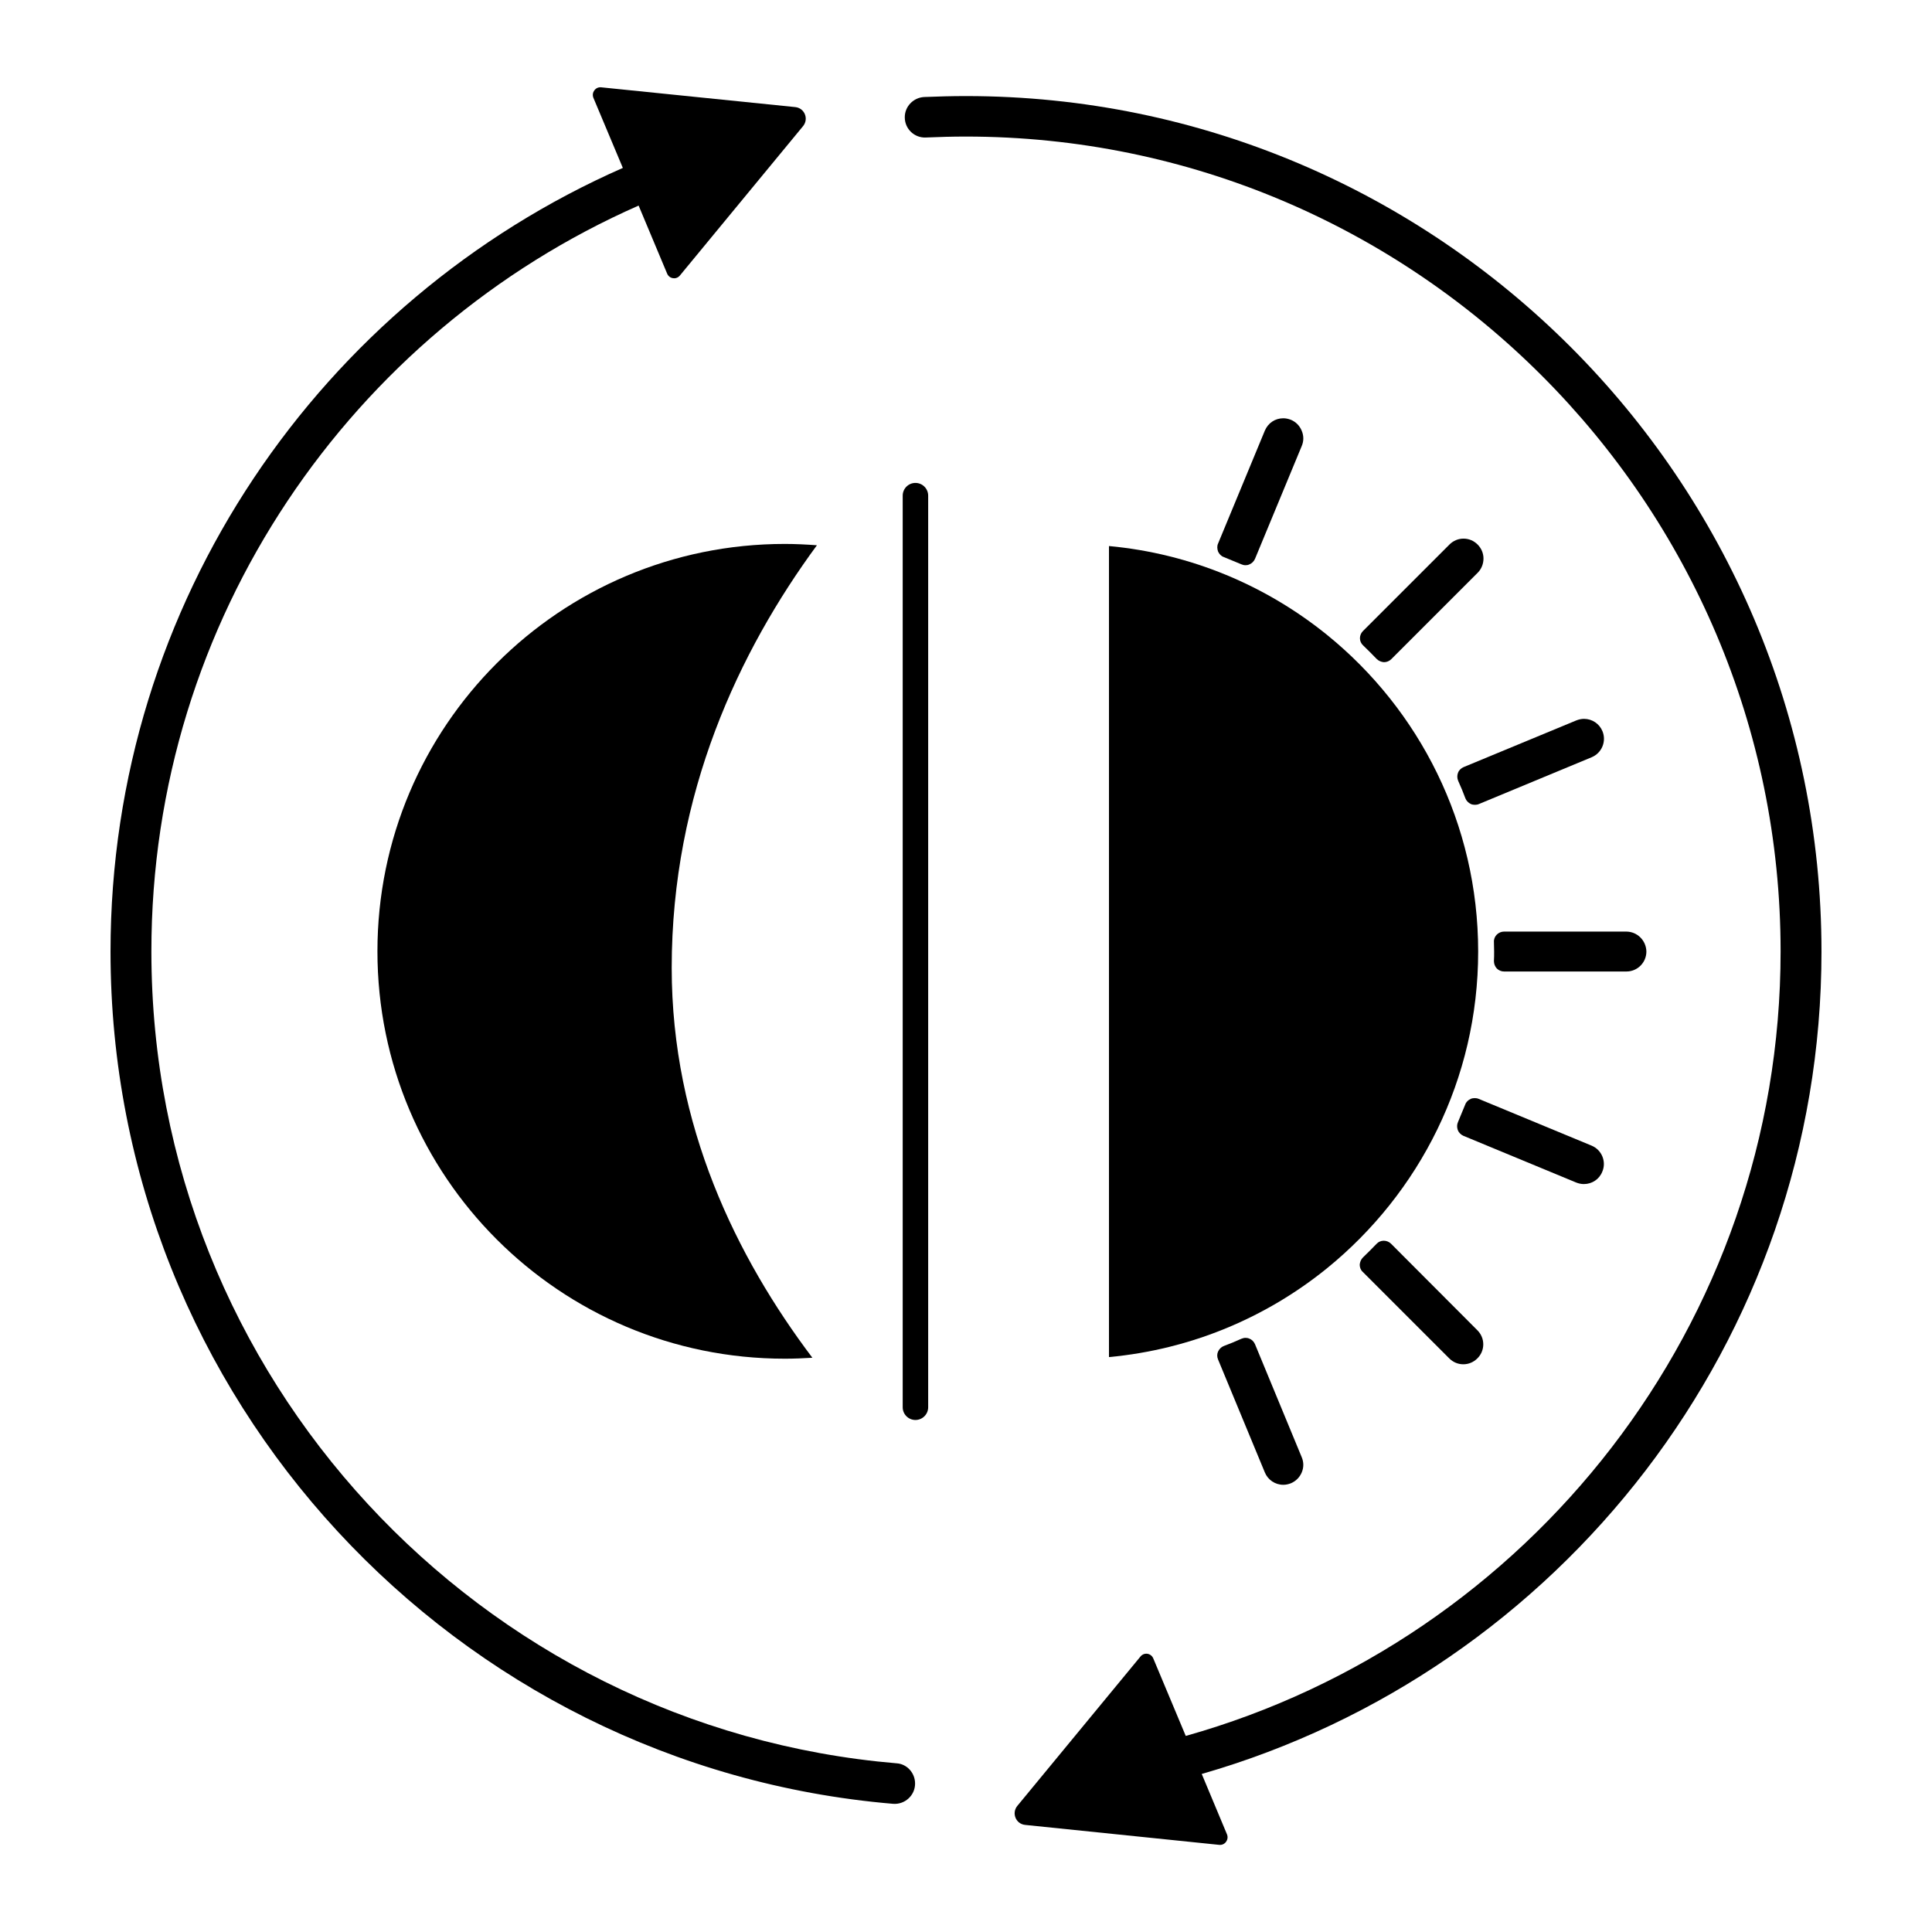
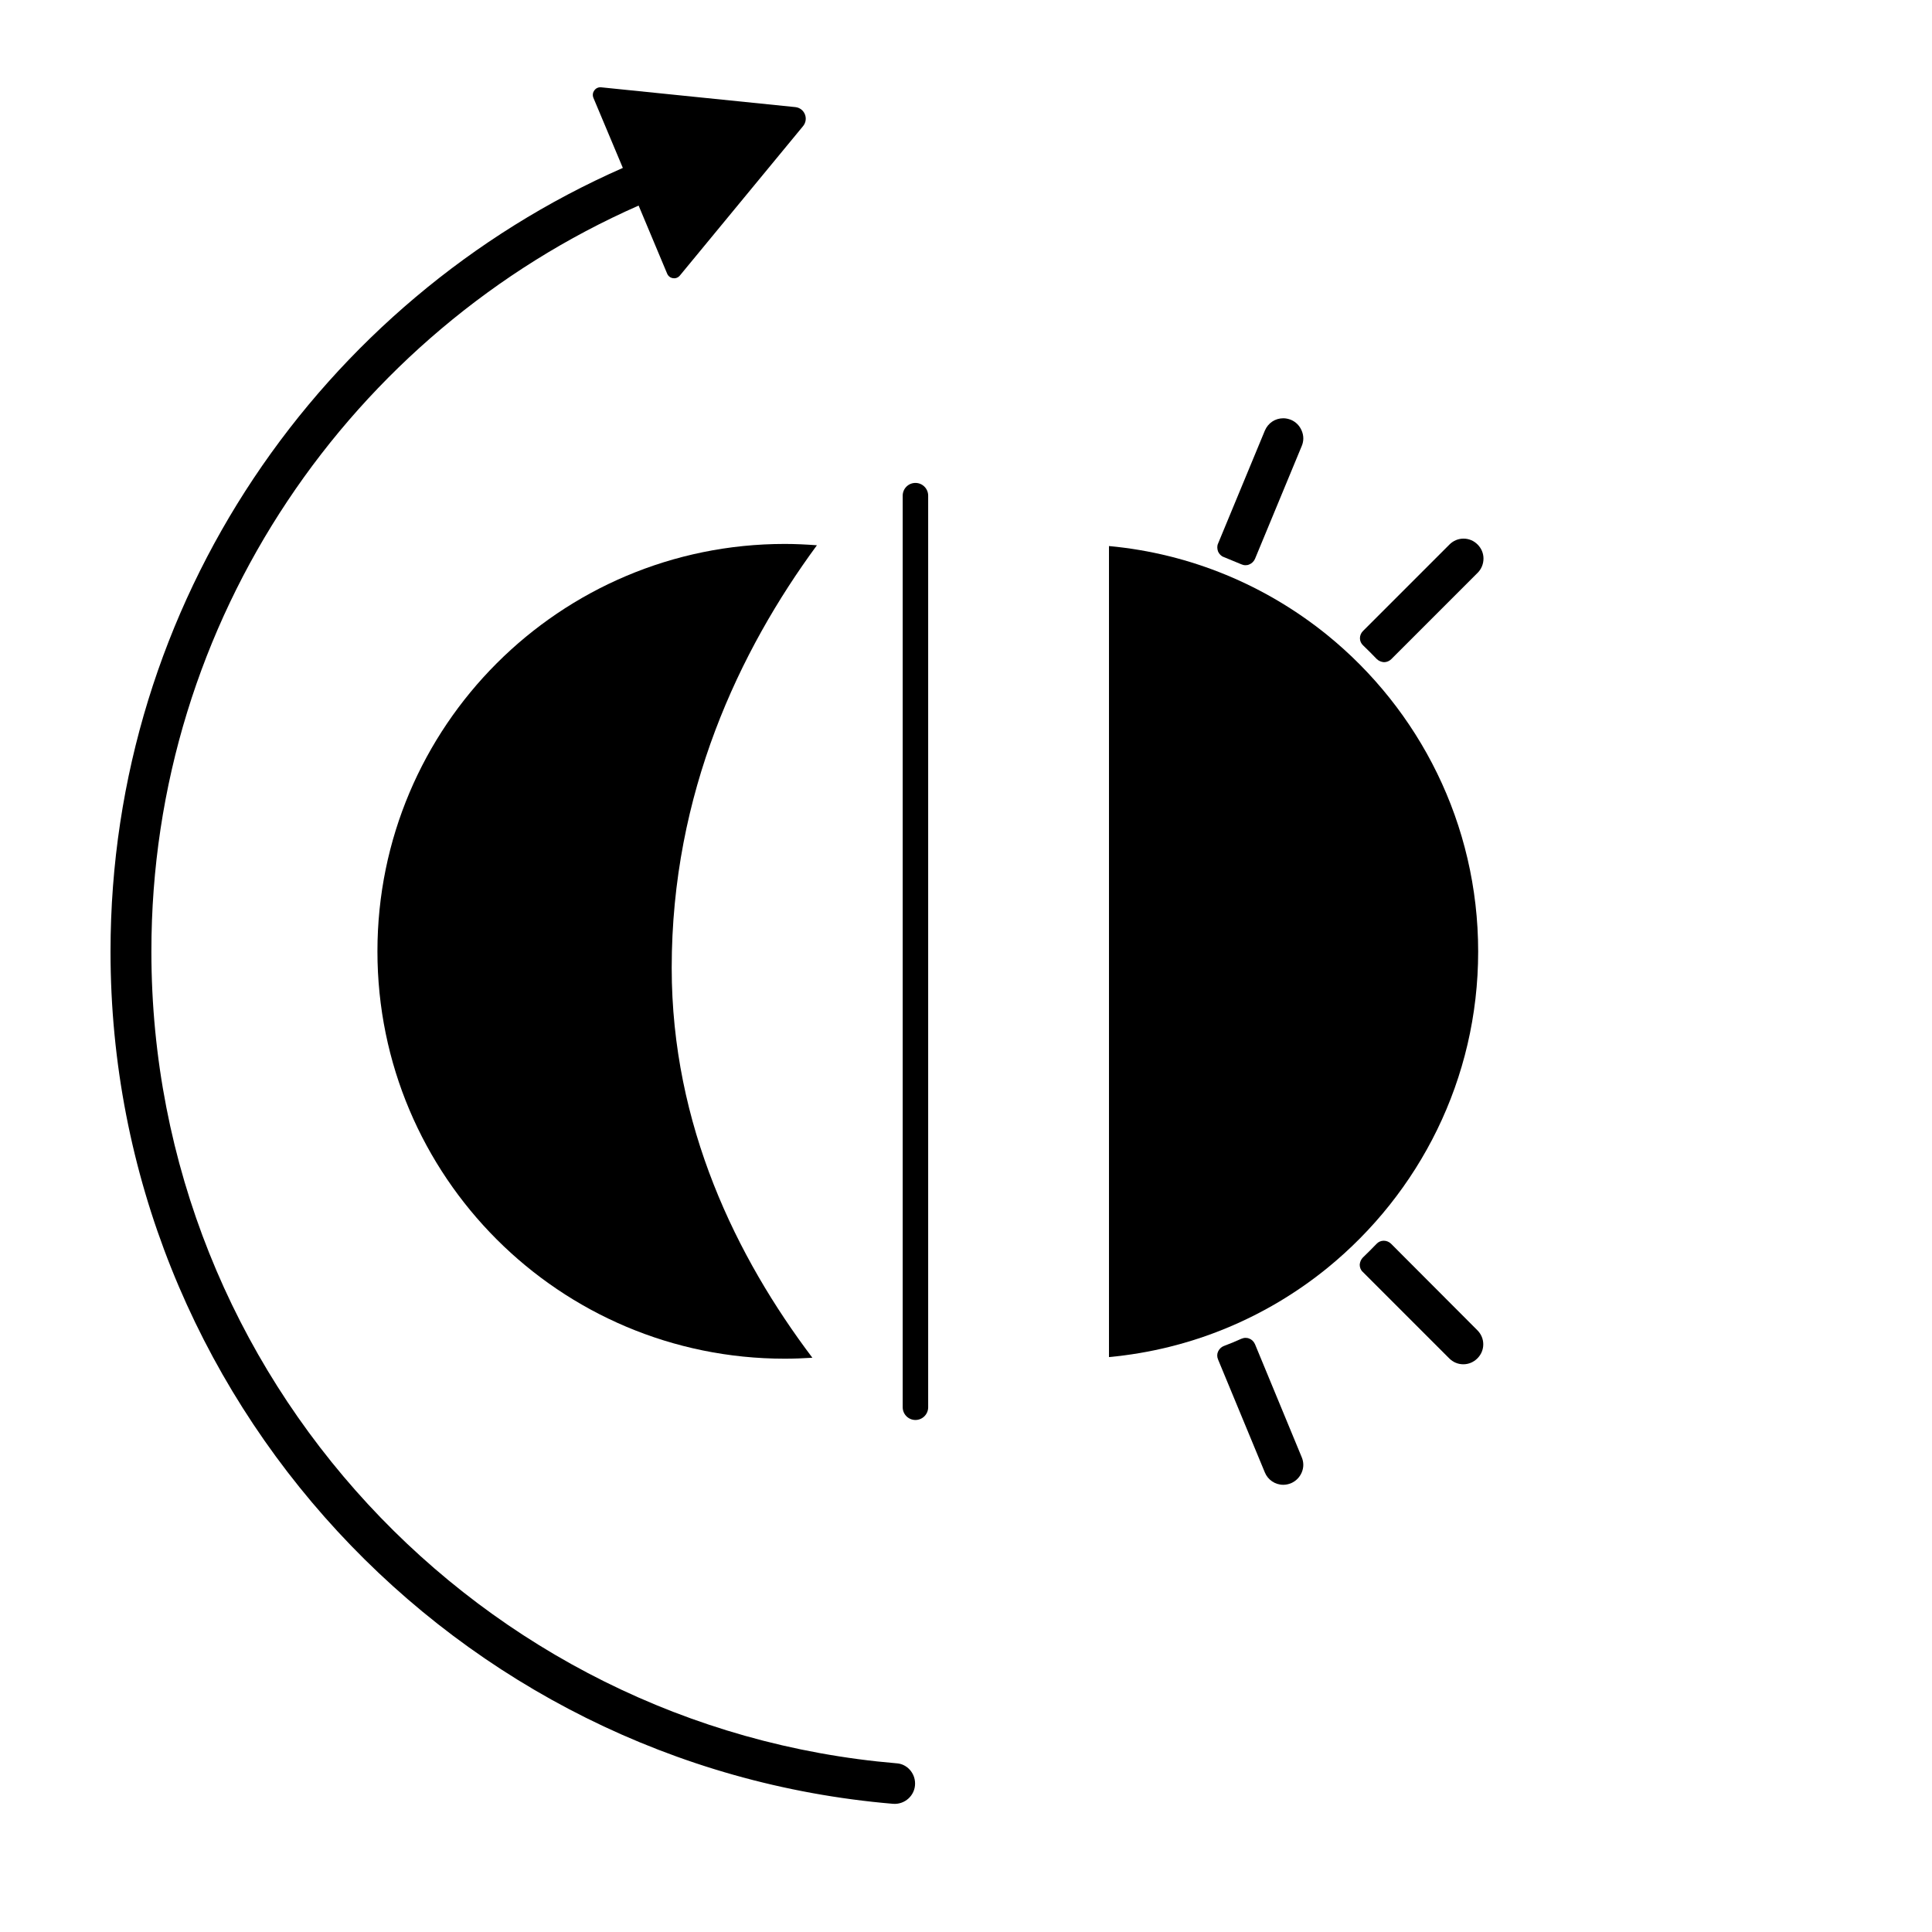
<svg xmlns="http://www.w3.org/2000/svg" fill="#000000" width="800px" height="800px" version="1.1" viewBox="144 144 512 512">
  <g>
    <path d="m360.5 288.5c-2.82-0.203-5.644-0.352-8.516-0.352-59.602 0-107.96 48.316-107.96 107.96 0 59.652 48.316 107.96 107.96 107.96 2.469 0 4.887-0.102 7.305-0.25-20.051-26.551-37.281-61.516-37.281-103.33 0-46.348 17.938-84.031 38.492-112z" />
    <path d="m386.6 520.31c-1.863 0-3.375-1.512-3.375-3.375v-241.58c0-1.863 1.512-3.375 3.375-3.375 1.863 0 3.375 1.512 3.375 3.375v241.58c0 1.863-1.512 3.375-3.375 3.375z" />
    <path d="m381.66 611.3c-110.48-9.32-197.54-102.27-197.54-215.12-0.051-88.219 53.152-164.25 129.12-197.7l7.559 18.035c0.605 1.41 2.418 1.664 3.375 0.504l32.648-39.598c1.562-1.914 0.402-4.785-2.066-5.039l-51.441-5.242c-1.512-0.152-2.621 1.359-2.066 2.769l7.809 18.59c-79.852 35.117-135.77 114.97-135.77 207.67 0 118.5 91.391 216.04 207.37 225.86 3.125 0.25 5.844-2.215 5.844-5.34v-0.051c0-2.769-2.117-5.141-4.836-5.34z" />
-     <path d="m626.71 396.17c0-125-101.72-226.71-226.71-226.71-3.727 0-7.406 0.102-11.082 0.25-2.871 0.152-5.141 2.519-5.141 5.34v0.051c0 3.074 2.57 5.492 5.594 5.34 3.527-0.152 7.055-0.25 10.578-0.25 119.05 0 215.93 96.883 215.93 215.93 0 98.848-66.805 182.38-157.64 207.92l-8.613-20.555c-0.605-1.41-2.418-1.664-3.375-0.504l-32.648 39.598c-1.562 1.914-0.402 4.785 2.066 5.039l51.438 5.289c1.512 0.152 2.621-1.359 2.066-2.769l-6.699-16.02c94.715-27.207 164.24-114.62 164.24-217.95z" />
    <path d="m535.73 396.17c0-33.855-15.617-64.086-40.004-83.883-16.121-13.047-36.023-21.562-57.836-23.578v214.93c21.816-2.016 41.766-10.531 57.836-23.578 24.383-19.852 40.004-50.027 40.004-83.887z" fill-rule="evenodd" />
-     <path d="m565.8 344.68c2.672-1.109 3.981-4.18 2.871-6.902-0.805-1.965-2.719-3.273-4.887-3.273-0.707 0-1.359 0.152-2.016 0.402l-29.926 12.395c-0.656 0.301-1.211 0.805-1.461 1.512-0.25 0.656-0.25 1.41 0.051 2.117 0.707 1.562 1.359 3.125 1.914 4.637 0.25 0.656 0.805 1.211 1.461 1.512 0.352 0.152 0.707 0.203 1.059 0.203 0.352 0 0.707-0.051 1.059-0.203z" />
    <path d="m537.14 292.03c0-1.41-0.555-2.719-1.562-3.727-1.008-1.008-2.316-1.562-3.727-1.562s-2.719 0.555-3.727 1.562l-22.922 22.922c-0.504 0.504-0.805 1.211-0.805 1.914 0 0.707 0.301 1.41 0.855 1.914 1.211 1.16 2.418 2.367 3.578 3.578 0.504 0.504 1.211 0.805 1.914 0.855h0.051c0.707 0 1.41-0.301 1.914-0.805l22.922-22.922c0.953-0.957 1.508-2.32 1.508-3.731z" />
    <path d="m486.1 255.25c-0.656-0.25-1.309-0.402-2.016-0.402-2.168 0-4.031 1.258-4.887 3.273l-12.395 29.926c-0.301 0.656-0.25 1.41 0 2.117 0.301 0.656 0.805 1.211 1.512 1.461 1.512 0.605 3.074 1.258 4.637 1.914 0.352 0.152 0.707 0.25 1.109 0.25 0.352 0 0.707-0.051 1.008-0.203 0.656-0.25 1.211-0.805 1.512-1.461l12.395-29.926c0.555-1.309 0.555-2.719 0-4.031-0.555-1.355-1.562-2.363-2.875-2.918z" />
    <path d="m476.58 500.21c-0.301-0.656-0.805-1.211-1.512-1.461-0.301-0.152-0.656-0.203-1.008-0.203-0.352 0-0.754 0.102-1.109 0.25-1.562 0.707-3.125 1.359-4.637 1.914-0.656 0.25-1.211 0.805-1.512 1.461s-0.301 1.41 0 2.117l12.395 29.926c0.805 1.965 2.719 3.273 4.887 3.273 0.707 0 1.359-0.152 2.016-0.402 1.309-0.555 2.316-1.562 2.871-2.871 0.555-1.309 0.555-2.719 0-4.031z" />
-     <path d="m565.8 447.61-29.926-12.395c-0.352-0.152-0.707-0.203-1.059-0.203-0.352 0-0.707 0.051-1.059 0.203-0.656 0.301-1.211 0.805-1.461 1.512-0.605 1.512-1.258 3.074-1.914 4.637-0.301 0.656-0.301 1.41-0.051 2.117 0.25 0.656 0.805 1.211 1.461 1.512l29.926 12.395c0.656 0.25 1.309 0.402 2.016 0.402 2.168 0 4.082-1.258 4.887-3.273 1.16-2.676-0.148-5.797-2.82-6.906z" />
    <path d="m512.65 473.61c-0.504-0.504-1.211-0.805-1.914-0.805h-0.051c-0.707 0-1.41 0.301-1.914 0.855-1.16 1.211-2.367 2.418-3.578 3.578-0.504 0.504-0.805 1.211-0.855 1.914 0 0.707 0.25 1.41 0.805 1.914l22.922 22.922c1.008 1.008 2.316 1.562 3.727 1.562 1.41 0 2.719-0.555 3.727-1.562s1.562-2.316 1.562-3.727c0-1.41-0.555-2.719-1.562-3.727z" />
-     <path d="m574.97 390.88h-32.395c-0.707 0-1.41 0.301-1.914 0.805-0.504 0.504-0.805 1.211-0.754 1.965 0 0.855 0.051 1.664 0.051 2.519s0 1.664-0.051 2.519c0 0.707 0.25 1.41 0.754 1.965 0.504 0.504 1.211 0.805 1.914 0.805h32.445c2.922 0 5.289-2.367 5.289-5.289-0.051-2.922-2.418-5.289-5.34-5.289z" />
  </g>
</svg>